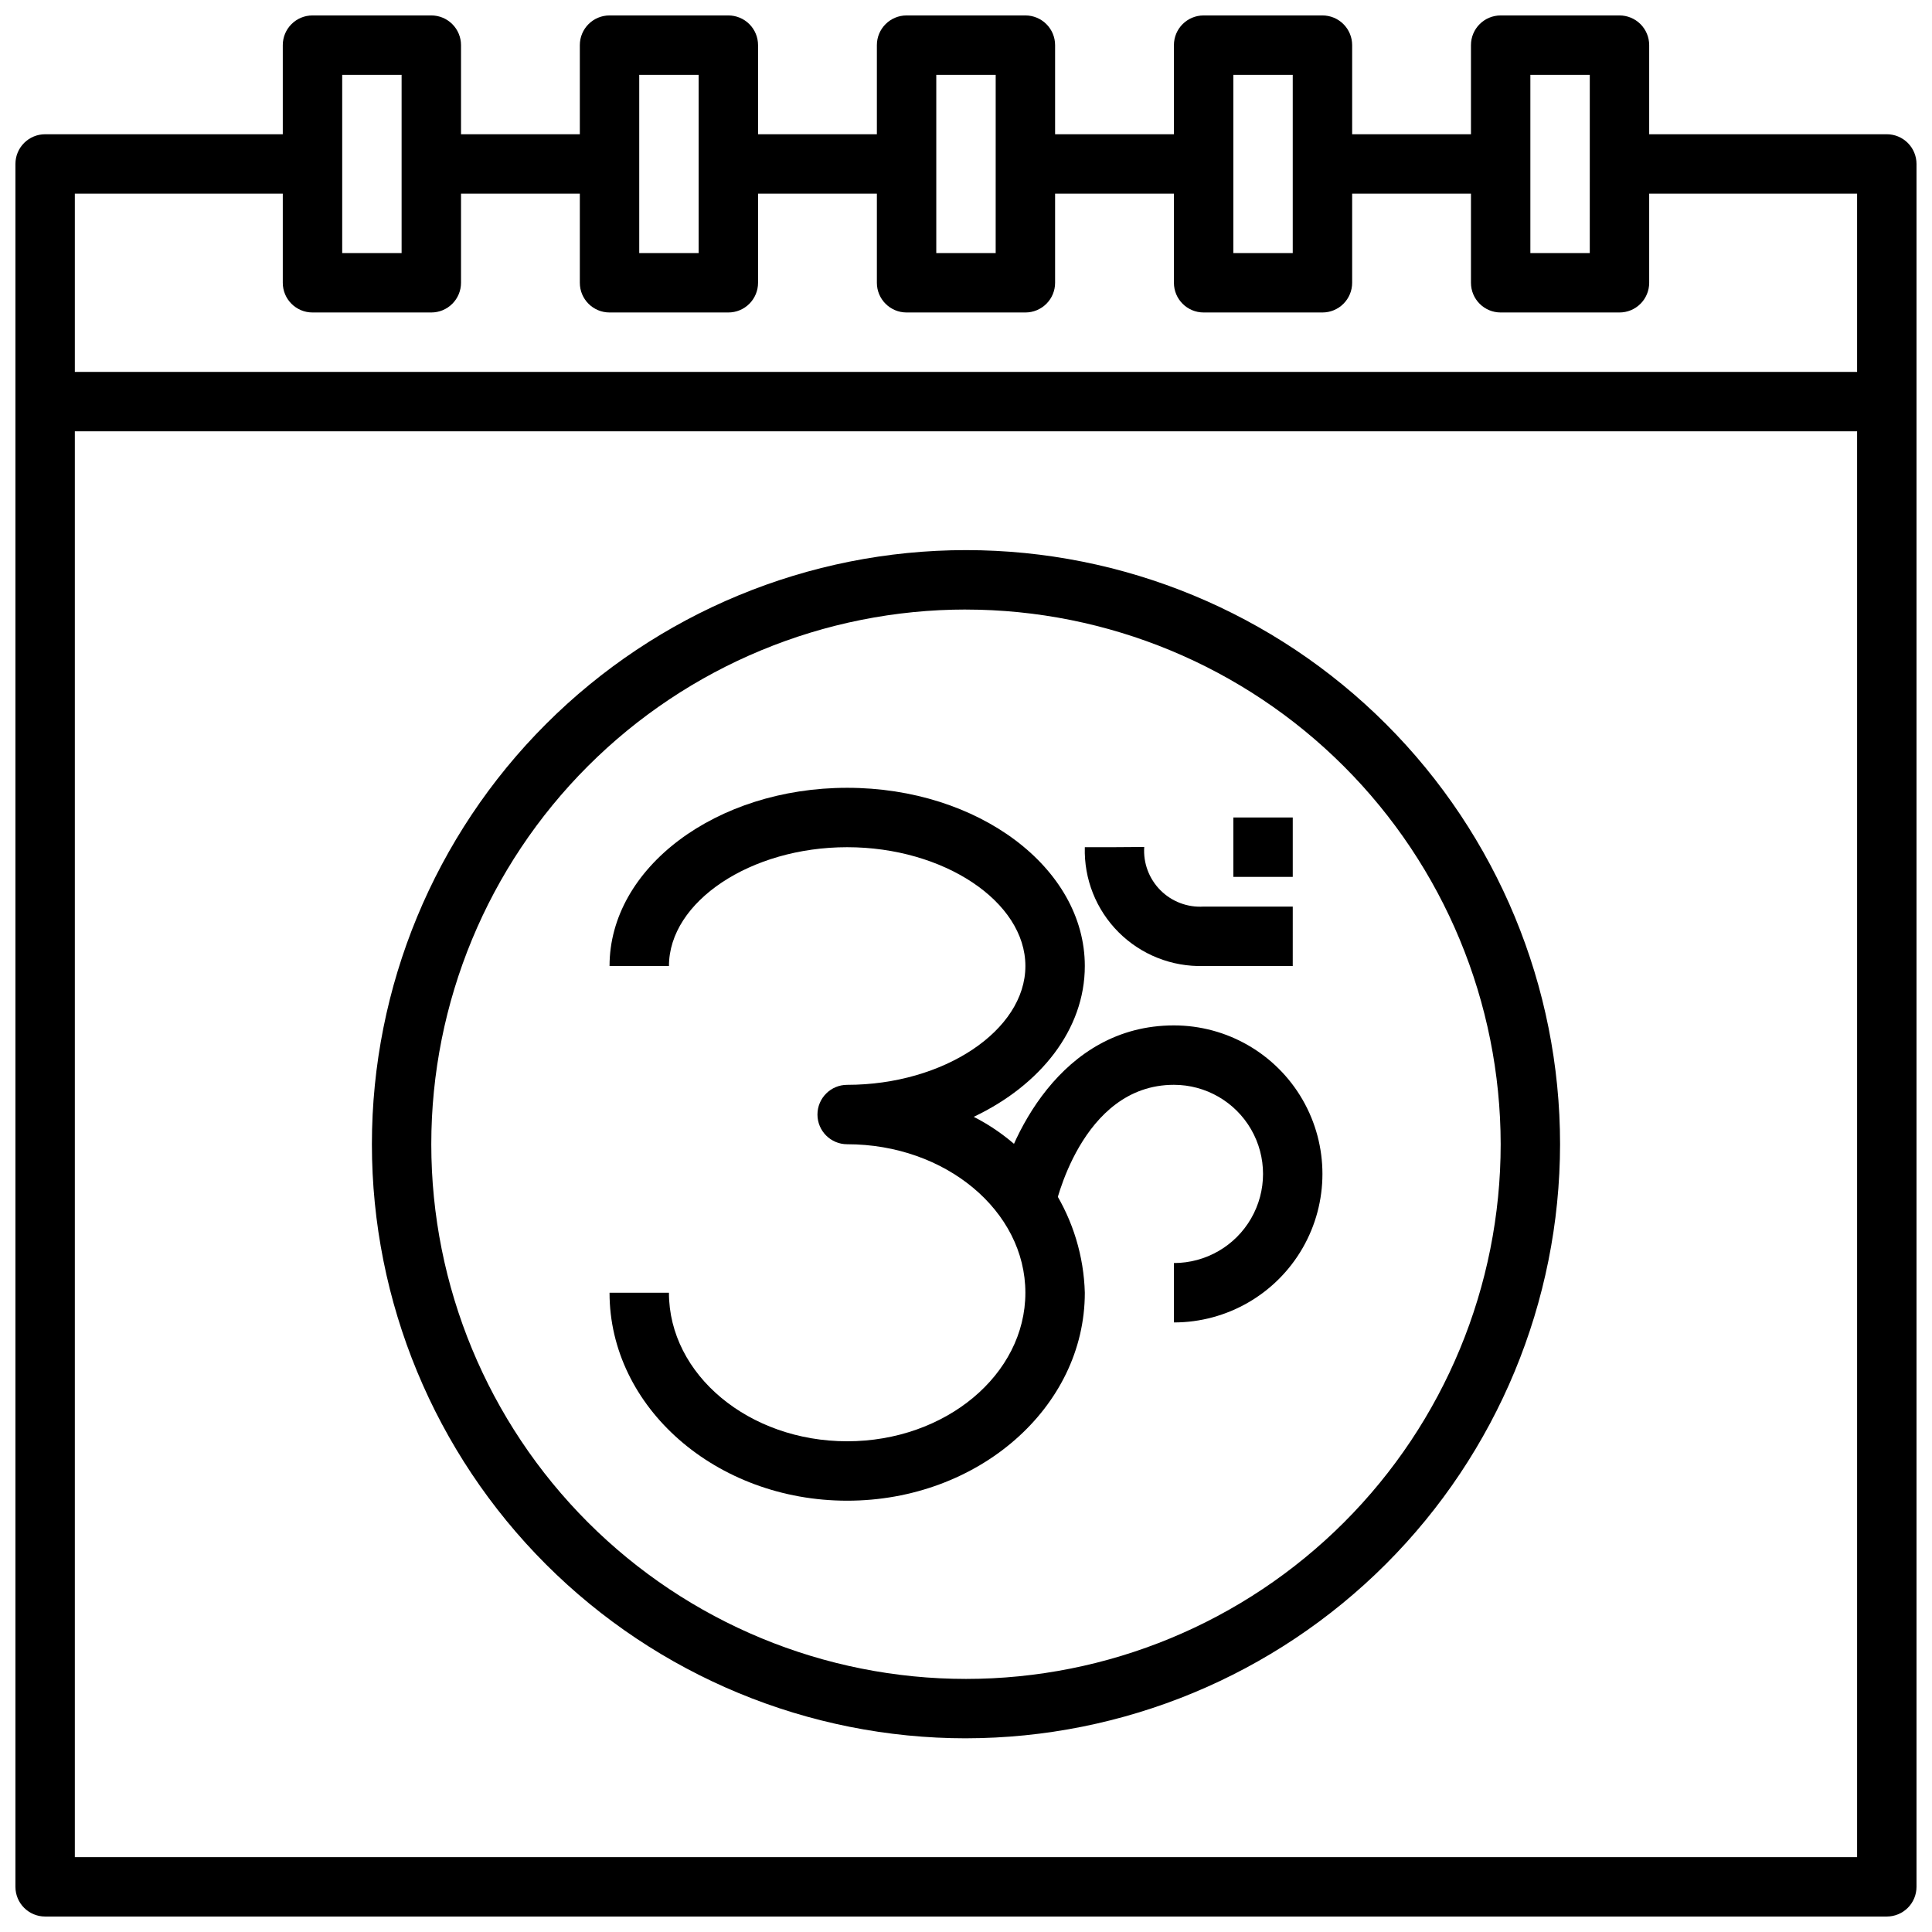
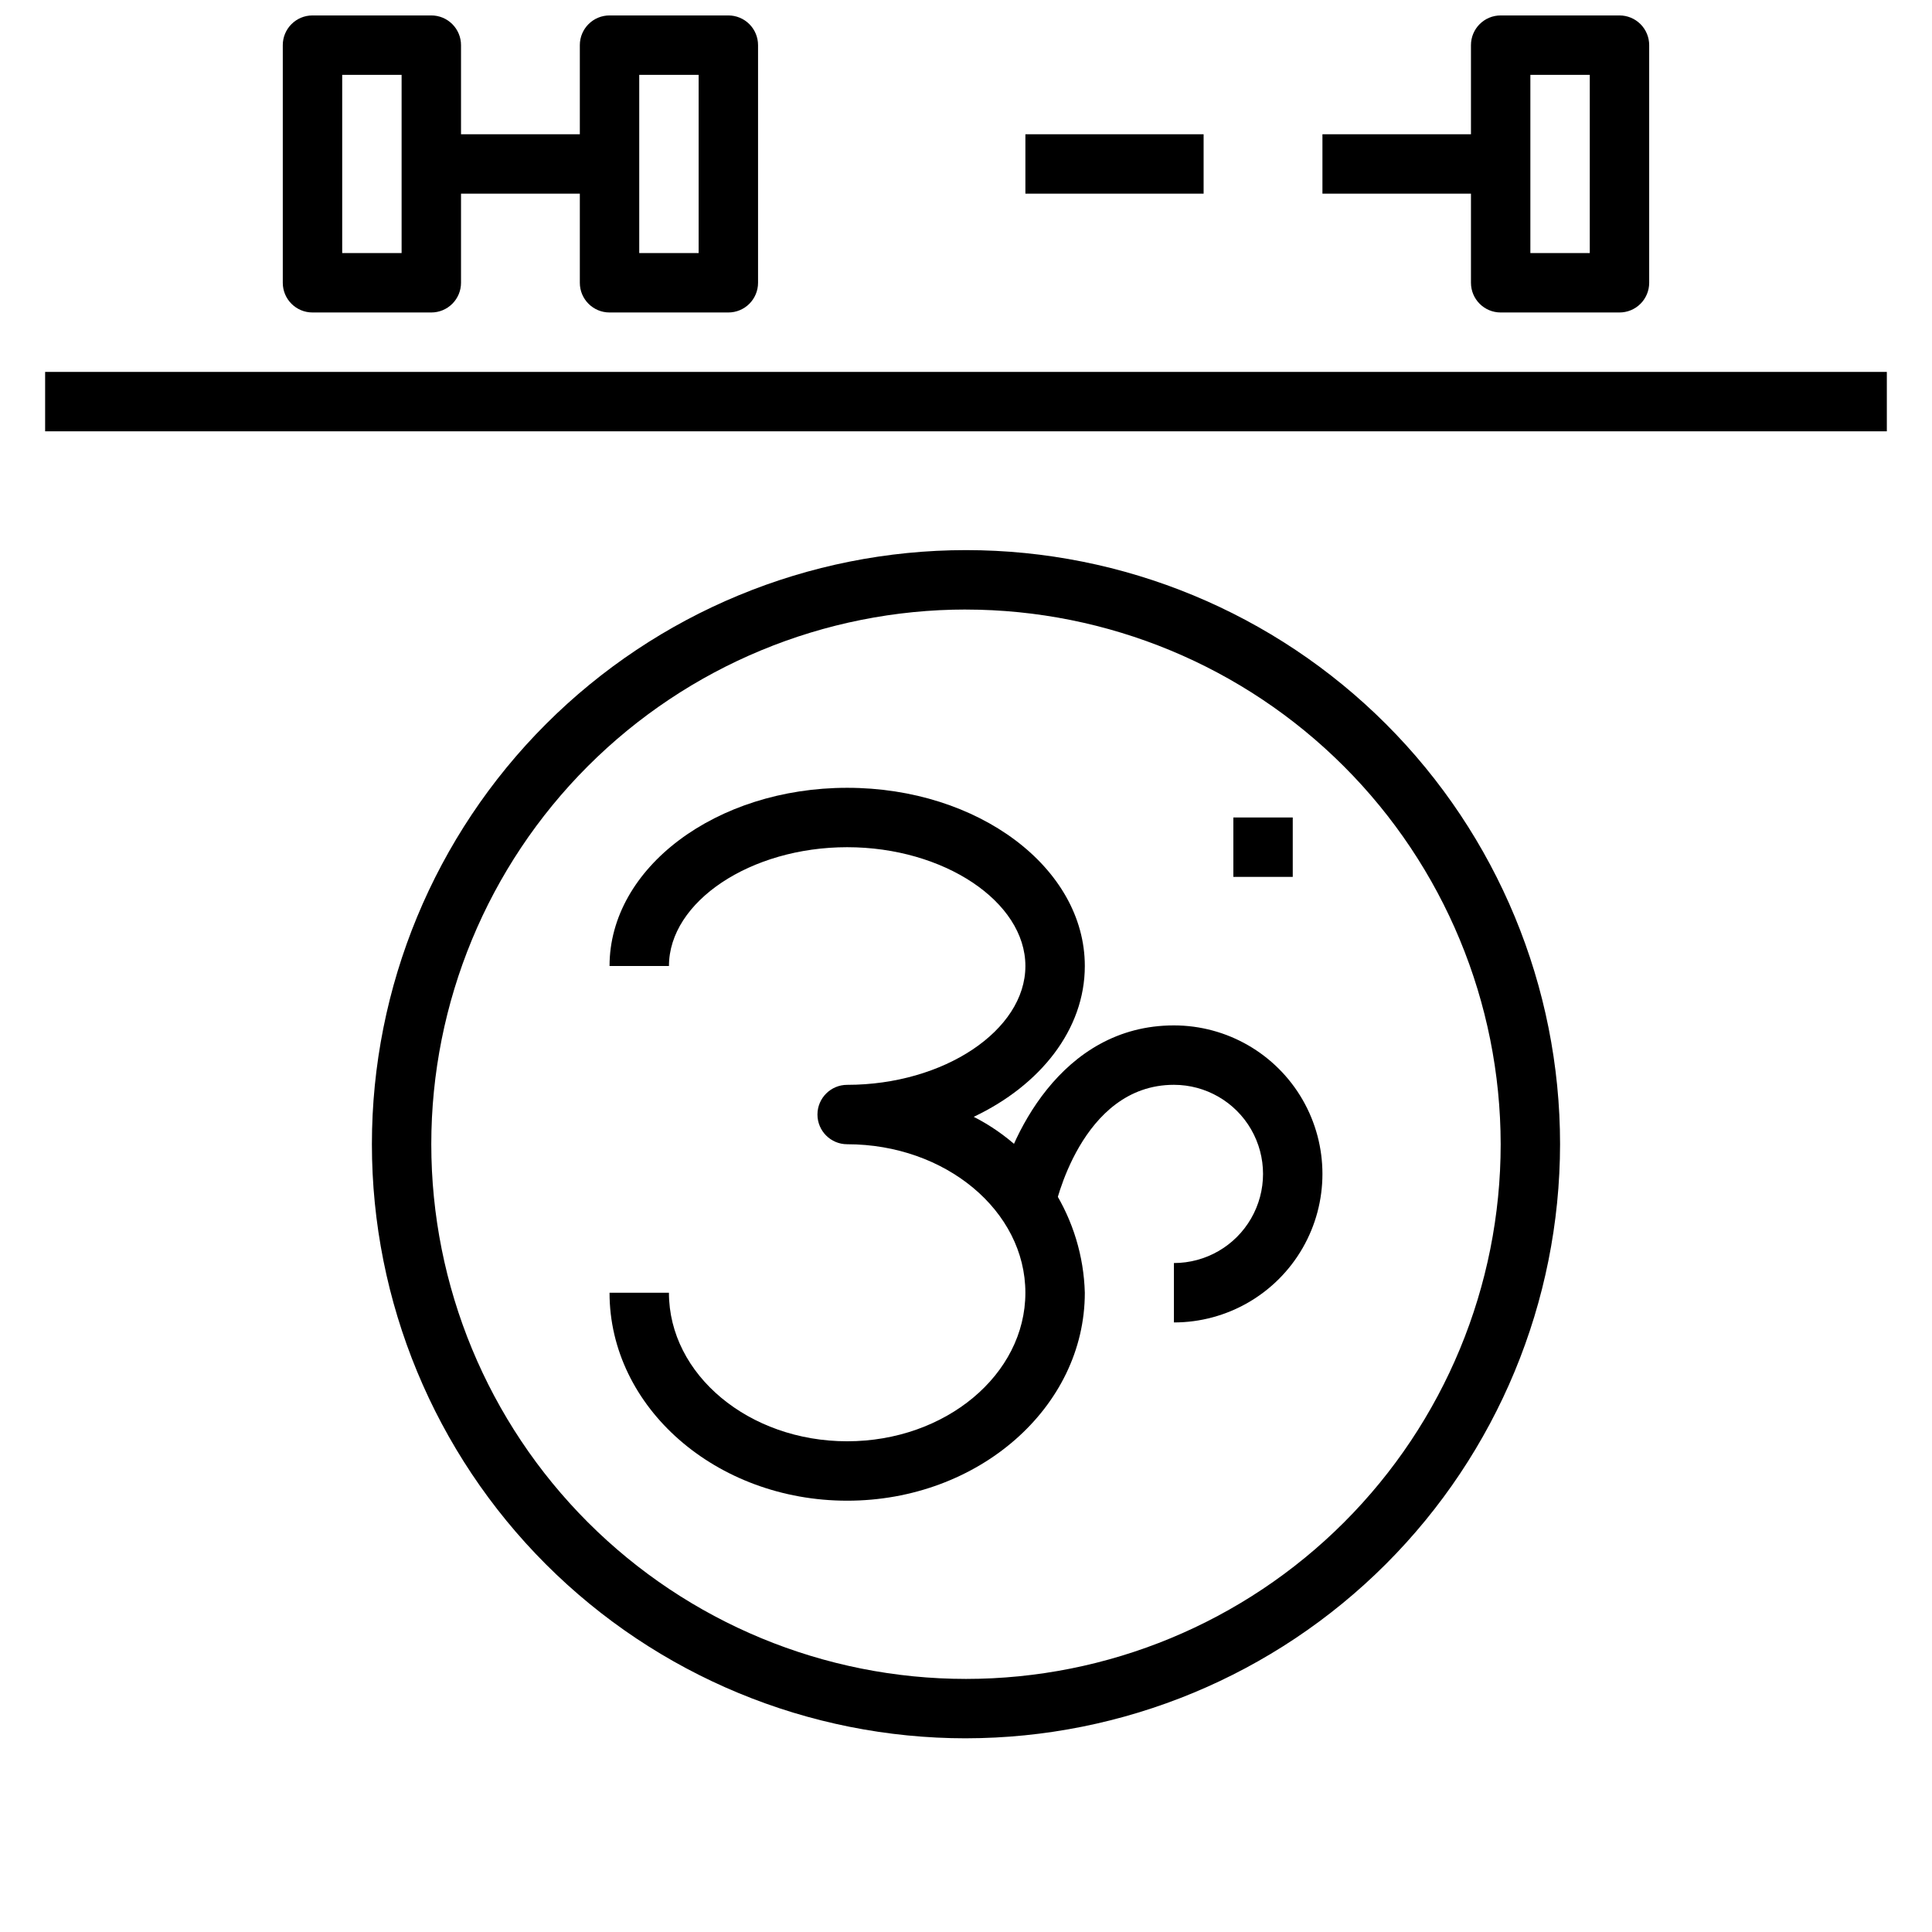
<svg xmlns="http://www.w3.org/2000/svg" width="800px" height="800px" version="1.1" viewBox="144 144 512 512">
  <defs>
    <clipPath id="f">
      <path d="m218 148.09h49v78.906h-49z" />
    </clipPath>
    <clipPath id="e">
      <path d="m297 148.09h48v78.906h-48z" />
    </clipPath>
    <clipPath id="d">
      <path d="m376 148.09h48v78.906h-48z" />
    </clipPath>
    <clipPath id="c">
      <path d="m455 148.09h48v78.906h-48z" />
    </clipPath>
    <clipPath id="b">
      <path d="m533 148.09h49v78.906h-49z" />
    </clipPath>
    <clipPath id="a">
-       <path d="m148.09 179h503.81v472.9h-503.81z" />
+       <path d="m148.09 179h503.81v472.9z" />
    </clipPath>
  </defs>
  <path d="m258.3 179.58h47.23v15.742h-47.23z" />
  <g clip-path="url(#f)">
    <path d="m258.3 226.81h-31.488c-4.348 0-7.871-3.523-7.871-7.871v-62.977c0-4.348 3.523-7.871 7.871-7.871h31.488c2.09 0 4.09 0.828 5.566 2.305 1.477 1.477 2.309 3.481 2.309 5.566v62.977c0 2.09-0.832 4.09-2.309 5.566-1.477 1.477-3.477 2.305-5.566 2.305zm-23.613-15.742h15.742v-47.234h-15.742z" />
  </g>
  <g clip-path="url(#e)">
    <path d="m337.02 226.81h-31.488c-4.348 0-7.871-3.523-7.871-7.871v-62.977c0-4.348 3.523-7.871 7.871-7.871h31.488c2.086 0 4.09 0.828 5.566 2.305 1.477 1.477 2.305 3.481 2.305 5.566v62.977c0 2.09-0.828 4.09-2.305 5.566-1.477 1.477-3.481 2.305-5.566 2.305zm-23.617-15.742h15.742v-47.234h-15.742z" />
  </g>
  <g clip-path="url(#d)">
-     <path d="m415.74 226.81h-31.488c-4.348 0-7.871-3.523-7.871-7.871v-62.977c0-4.348 3.523-7.871 7.871-7.871h31.488c2.09 0 4.09 0.828 5.566 2.305 1.477 1.477 2.305 3.481 2.305 5.566v62.977c0 2.09-0.828 4.09-2.305 5.566-1.477 1.477-3.477 2.305-5.566 2.305zm-23.617-15.742h15.742l0.004-47.234h-15.746z" />
-   </g>
+     </g>
  <g clip-path="url(#c)">
-     <path d="m494.46 226.81h-31.484c-4.348 0-7.875-3.523-7.875-7.871v-62.977c0-4.348 3.527-7.871 7.875-7.871h31.488-0.004c2.09 0 4.094 0.828 5.566 2.305 1.477 1.477 2.309 3.481 2.309 5.566v62.977c0 2.09-0.832 4.09-2.309 5.566-1.473 1.477-3.477 2.305-5.566 2.305zm-23.613-15.742h15.742v-47.234h-15.742z" />
-   </g>
+     </g>
  <g clip-path="url(#b)">
    <path d="m573.18 226.81h-31.488c-4.348 0-7.871-3.523-7.871-7.871v-62.977c0-4.348 3.523-7.871 7.871-7.871h31.488c2.086 0 4.09 0.828 5.566 2.305 1.477 1.477 2.305 3.481 2.305 5.566v62.977c0 2.09-0.828 4.09-2.305 5.566-1.477 1.477-3.481 2.305-5.566 2.305zm-23.617-15.742h15.742l0.004-47.234h-15.746z" />
  </g>
  <path d="m155.96 242.56h488.07v15.742h-488.07z" />
  <path d="m494.46 179.58h47.23v15.742h-47.23z" />
  <path d="m415.74 179.58h47.23v15.742h-47.23z" />
-   <path d="m337.02 179.58h47.23v15.742h-47.23z" />
  <g clip-path="url(#a)">
-     <path d="m644.03 651.9h-488.07c-4.348 0-7.871-3.523-7.871-7.871v-456.58c0-4.348 3.523-7.871 7.871-7.871h70.848v15.742h-62.977v440.84h472.32v-440.84h-62.977v-15.742h70.848c2.086 0 4.09 0.828 5.566 2.305 1.477 1.477 2.305 3.481 2.305 5.566v456.58c0 2.086-0.828 4.09-2.305 5.566-1.477 1.477-3.481 2.305-5.566 2.305z" />
-   </g>
+     </g>
  <path d="m368.51 541.7c-34.723 0-62.977-24.719-62.977-55.105h15.742c0 21.703 21.184 39.359 47.23 39.359 26.047 0 47.23-17.656 47.23-39.359s-21.184-39.359-47.23-39.359h0.004c-4.348 0-7.875-3.523-7.875-7.871s3.527-7.871 7.875-7.871c25.602 0 47.23-14.422 47.23-31.488s-21.633-31.488-47.23-31.488c-25.602 0-47.23 14.422-47.23 31.488h-15.746c0-26.047 28.254-47.23 62.977-47.23 34.723 0 62.977 21.184 62.977 47.23 0 16.809-11.77 31.59-29.441 39.965 8.645 4.406 15.941 11.062 21.125 19.27 5.18 8.203 8.055 17.656 8.316 27.355 0 30.387-28.254 55.105-62.977 55.105z" />
  <path d="m455.1 494.46v-15.742c8.438 0 16.234-4.5 20.453-11.809 4.219-7.305 4.219-16.309 0-23.617-4.219-7.305-12.016-11.805-20.453-11.805-24.75 0-31.574 32.699-31.645 33.062l-15.43-3.152c3.156-15.742 17.066-45.656 47.074-45.656 14.062 0 27.059 7.504 34.09 19.68 7.027 12.18 7.027 27.184 0 39.359-7.031 12.18-20.027 19.68-34.09 19.68z" />
-   <path d="m486.59 400h-23.613c-8.426 0.246-16.582-2.992-22.543-8.949-5.957-5.961-9.195-14.117-8.945-22.539h7.871l7.871-0.055c-0.289 4.262 1.277 8.441 4.293 11.465 3.016 3.027 7.188 4.606 11.453 4.332h23.617z" />
  <path d="m470.85 360.64h15.742v15.742h-15.742z" />
  <path d="m400 604.67c-41.758 0-81.805-16.59-111.33-46.113-29.527-29.527-46.113-69.57-46.113-111.33 0-41.754 16.586-81.801 46.113-111.33 29.523-29.523 69.57-46.113 111.33-46.113 41.754 0 81.801 16.59 111.32 46.113 29.527 29.527 46.113 69.574 46.113 111.33-0.047 41.742-16.648 81.758-46.164 111.27-29.516 29.516-69.535 46.121-111.27 46.168zm0-299.14c-37.582 0-73.621 14.93-100.2 41.5-26.574 26.574-41.504 62.617-41.504 100.2 0 37.582 14.93 73.621 41.504 100.2 26.574 26.574 62.613 41.5 100.2 41.5 37.578 0 73.621-14.926 100.19-41.5 26.574-26.574 41.504-62.613 41.504-100.2-0.043-37.566-14.988-73.582-41.551-100.14-26.562-26.566-62.578-41.508-100.14-41.551z" />
</svg>